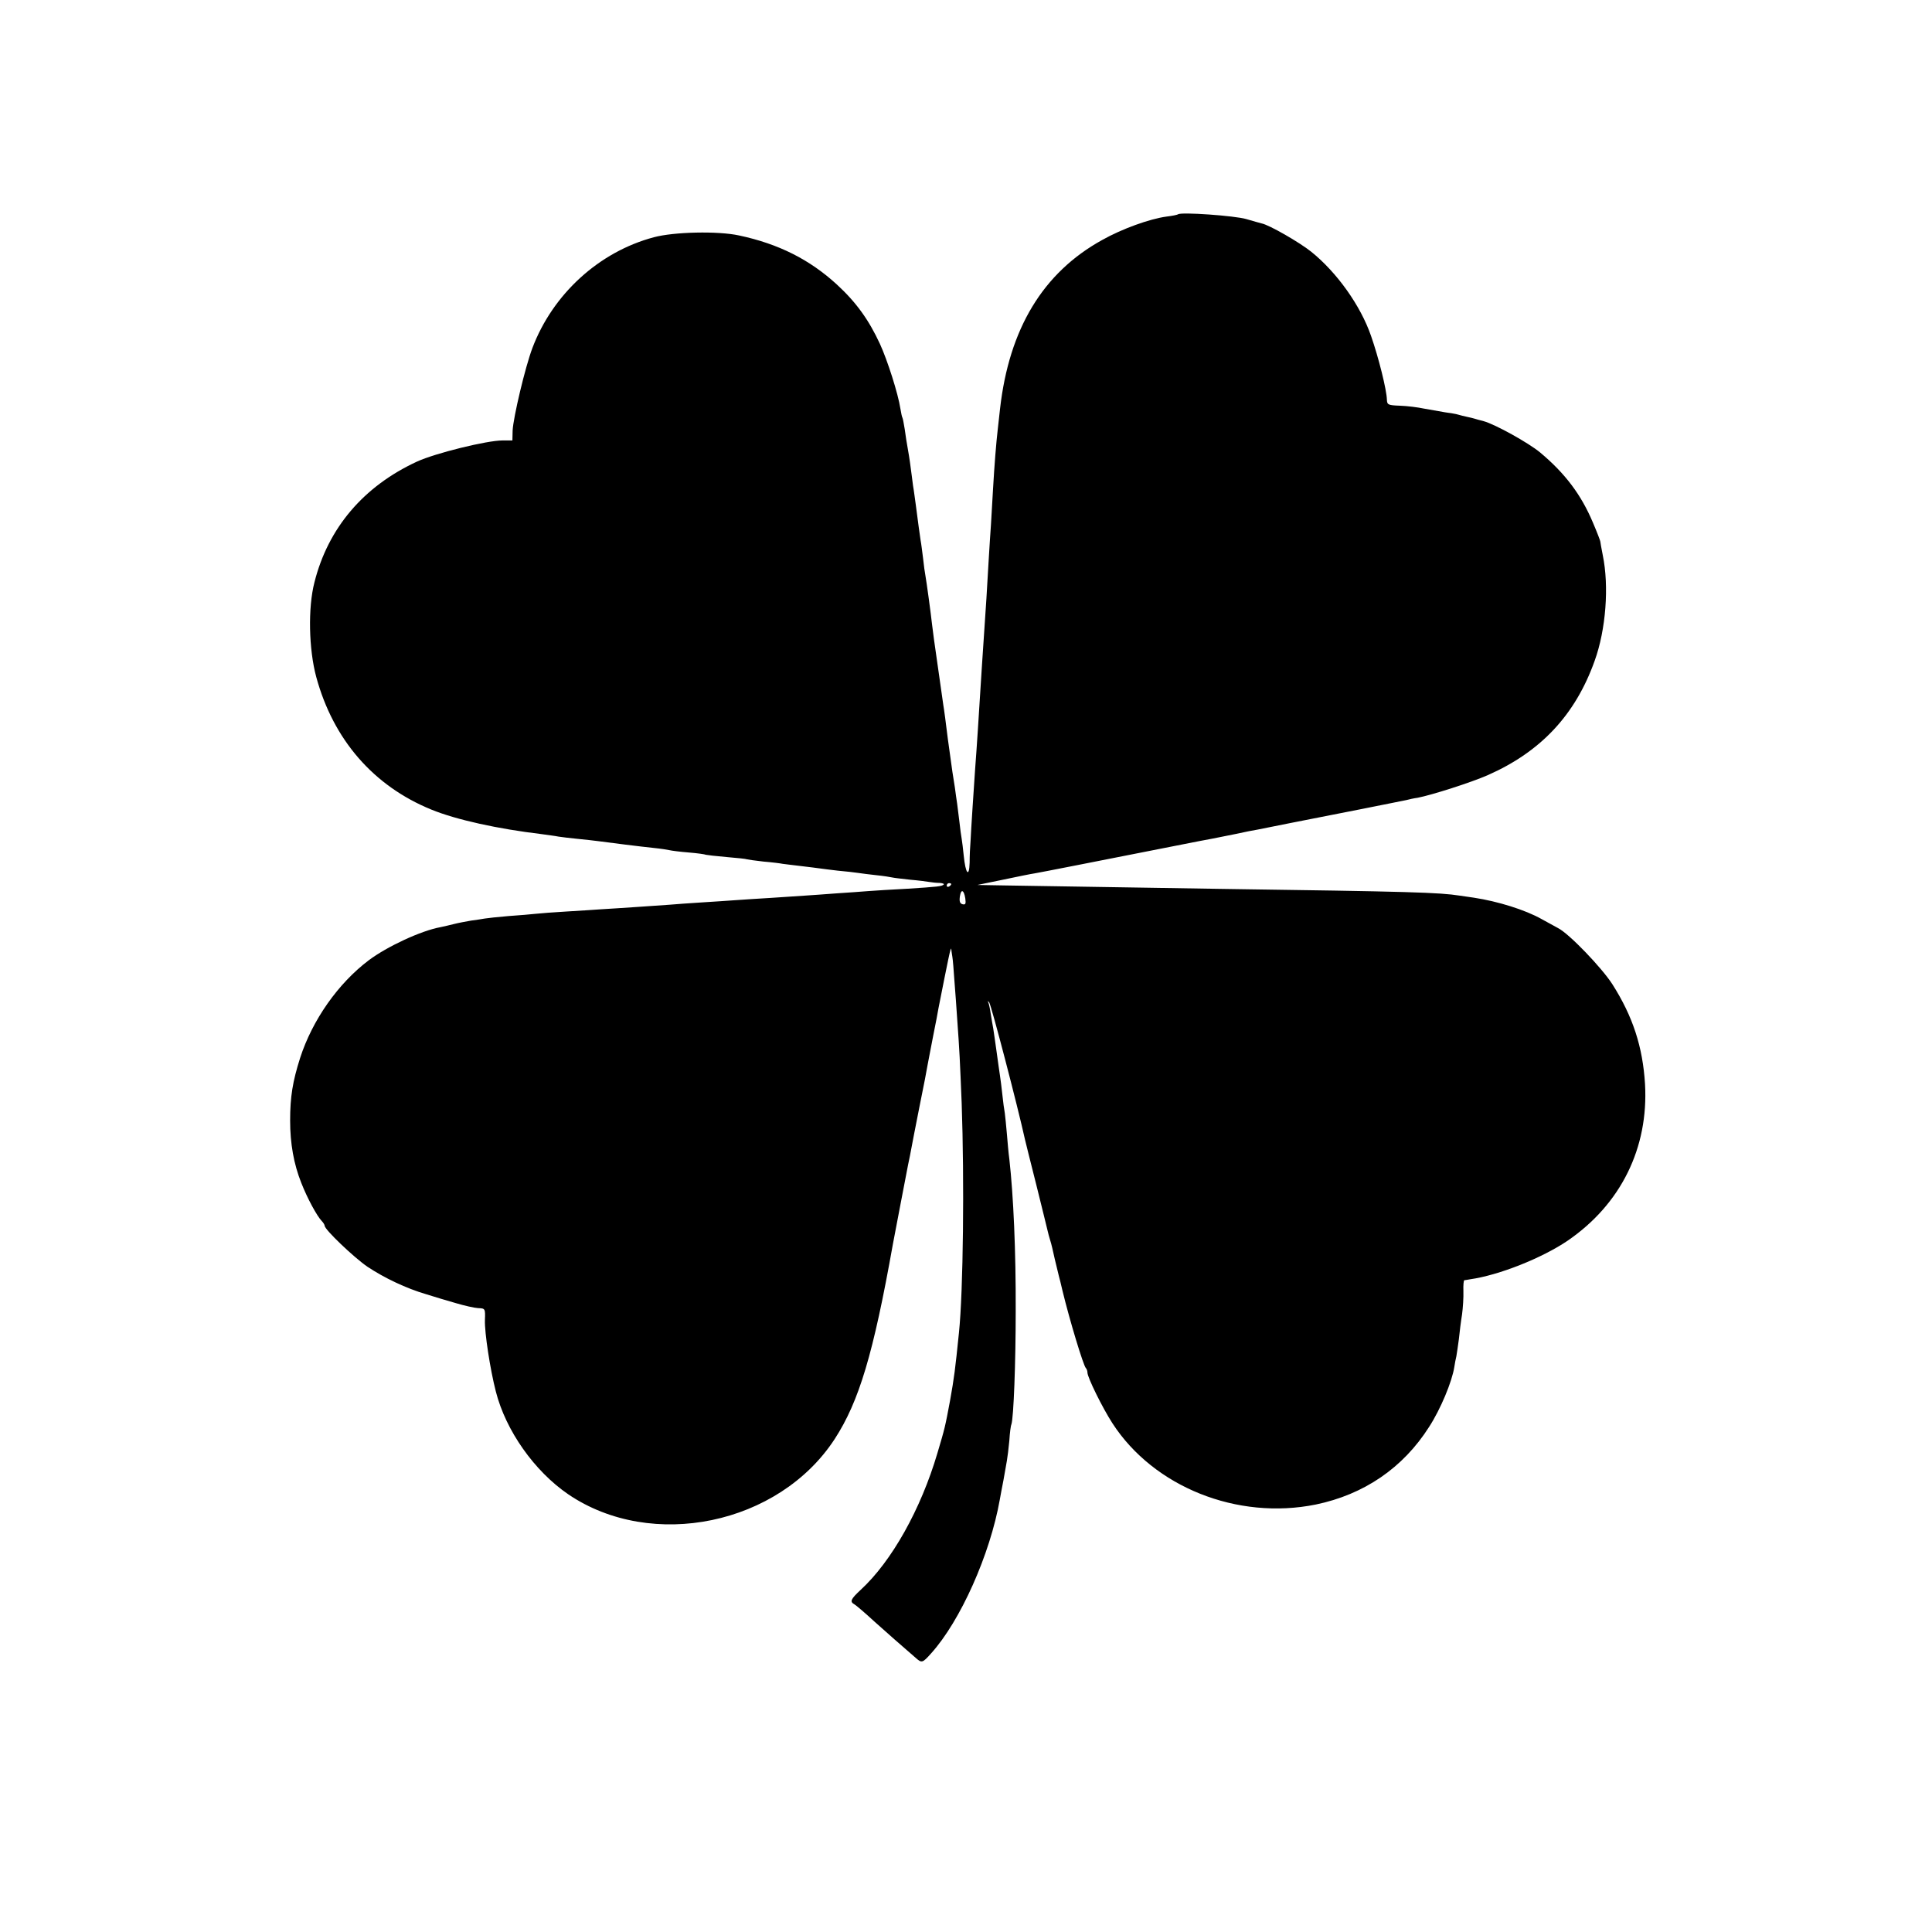
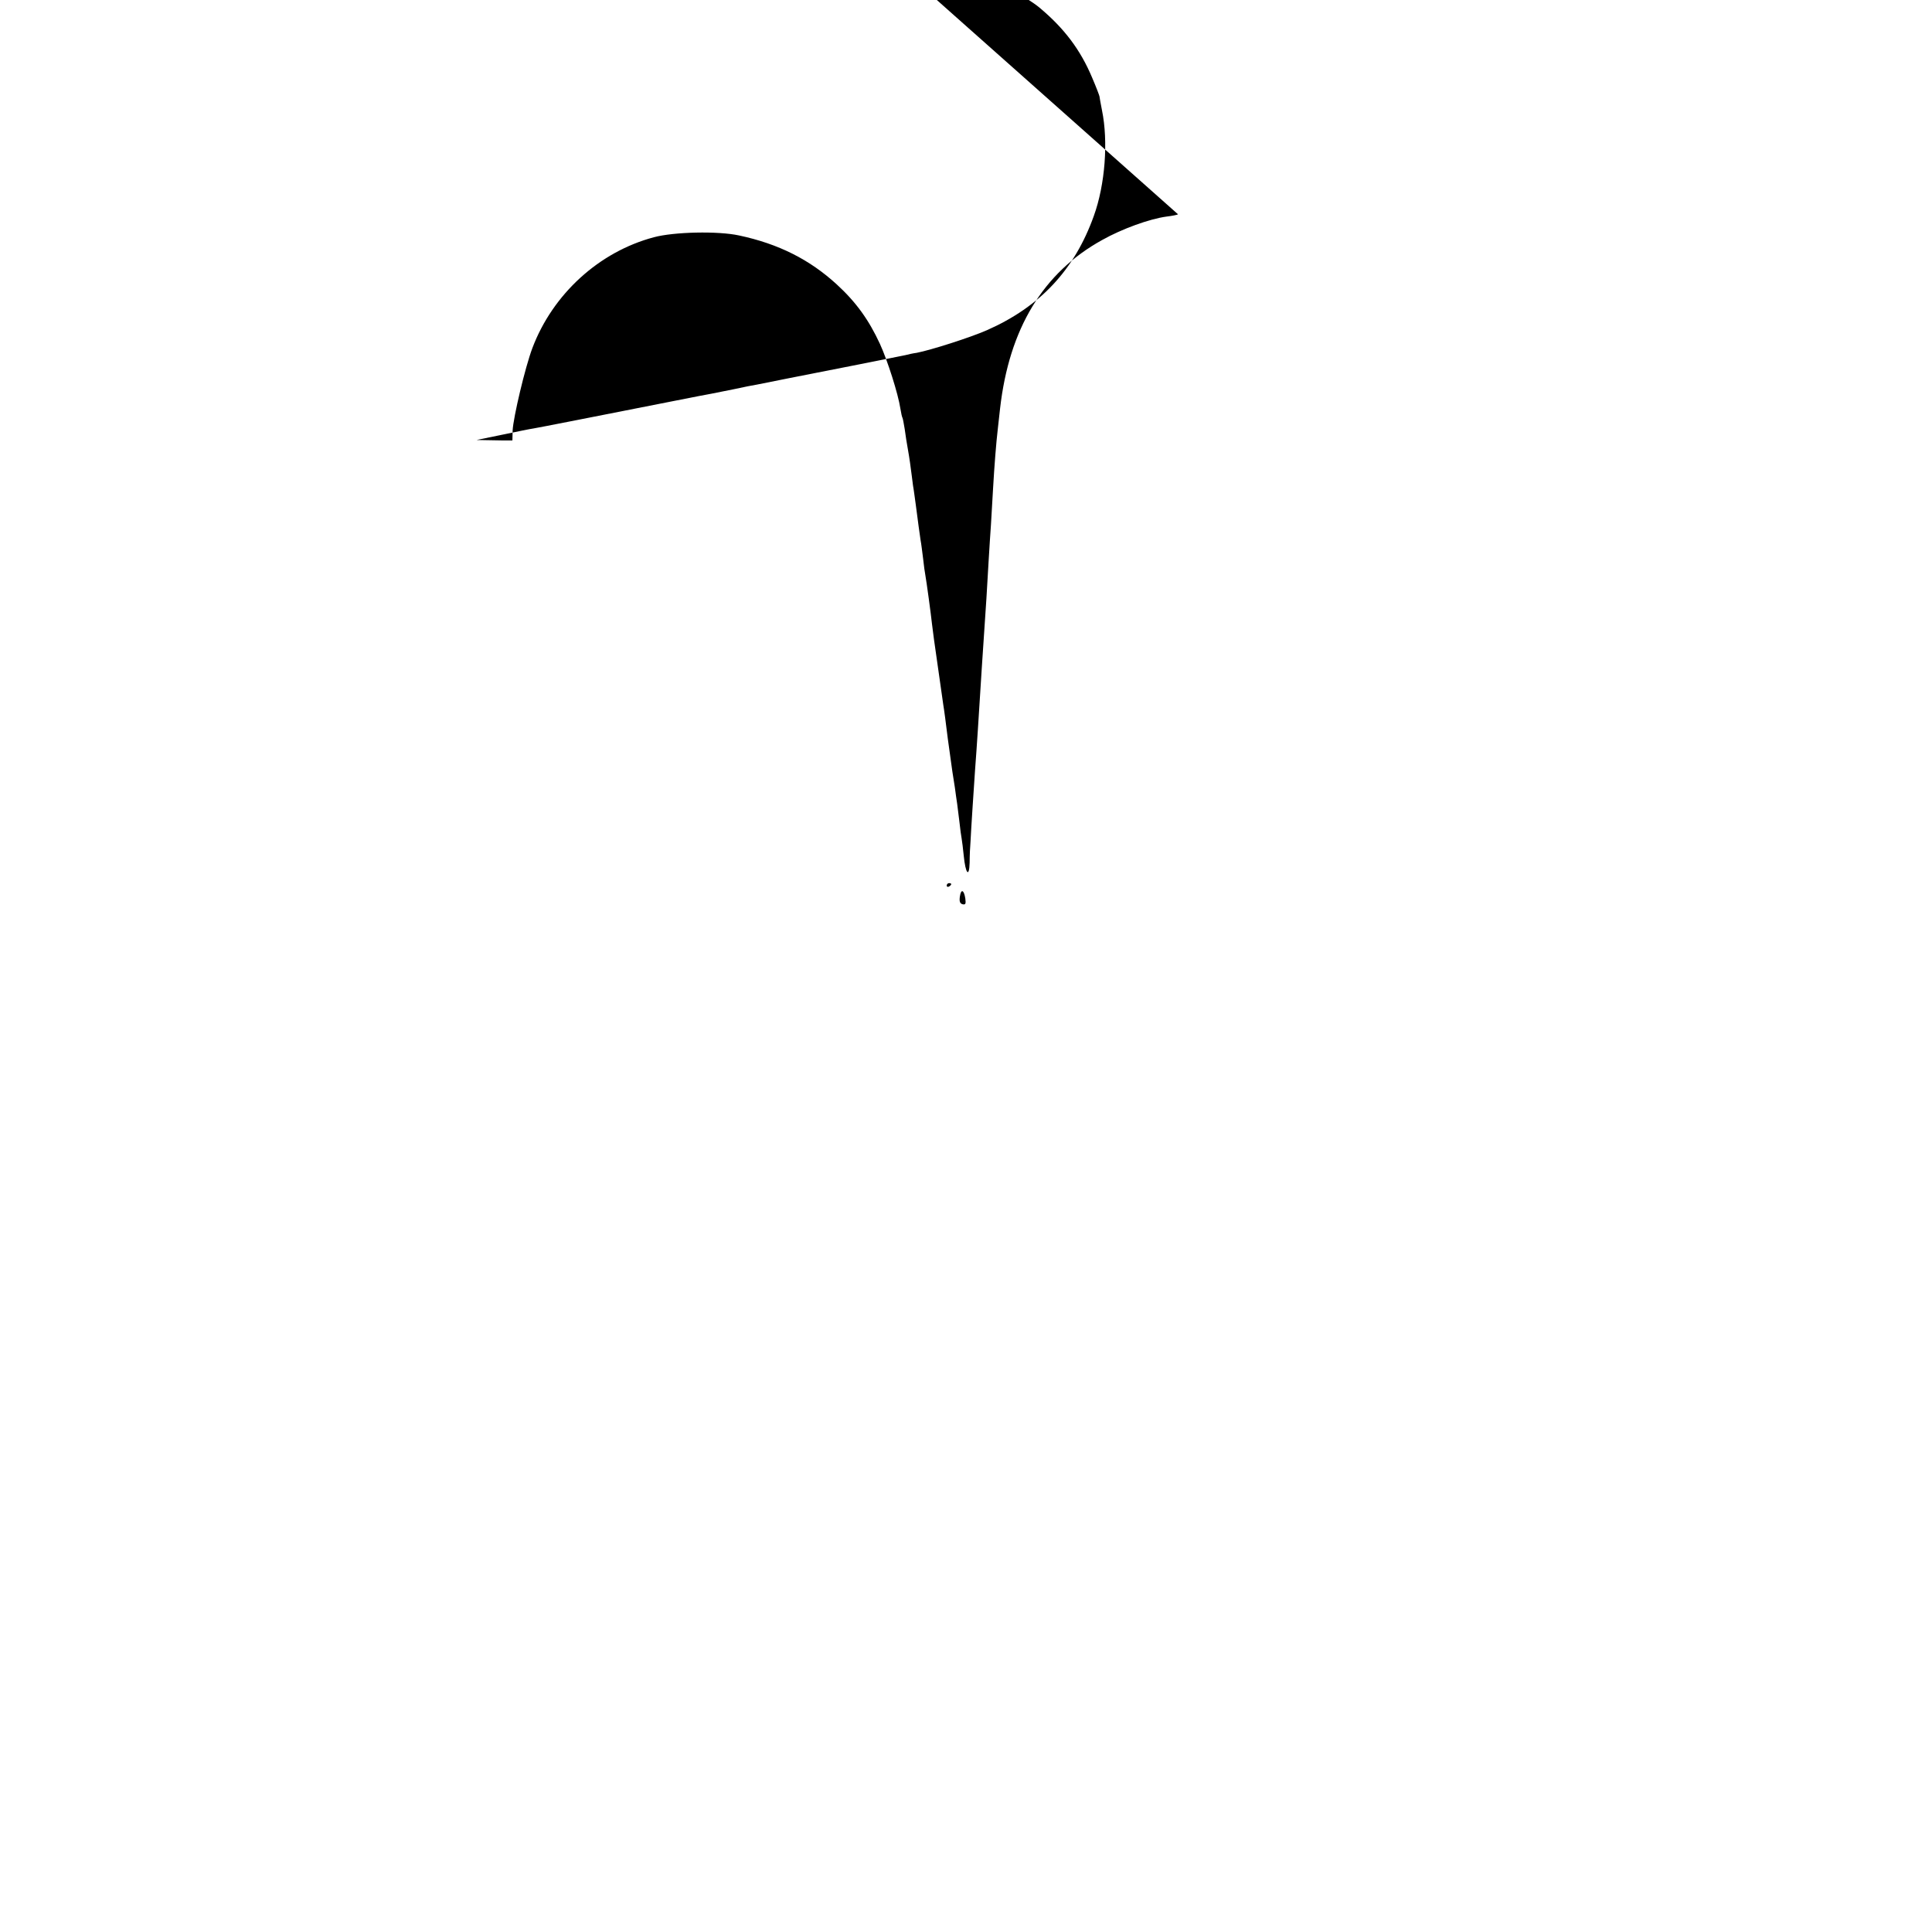
<svg xmlns="http://www.w3.org/2000/svg" version="1.0" width="851pt" height="851pt" viewBox="0 0 851 851" preserveAspectRatio="xMidYMid meet">
  <g transform="translate(0,851) scale(0.1,-0.1)" fill="#000000" stroke="none">
-     <path d="M5189 7566 c-2 -2 -25 -7 -51 -10 -74 -10 -196 -54 -283 -103 -261 -144 -410 -391 -450 -743 -3 -30 -8 -71 -10 -90 -7 -59 -15 -160 -21 -265 -3 -55 -7 -125 -9 -155 -2 -30 -7 -100 -10 -155 -3 -55 -8 -131 -10 -170 -9 -133 -14 -210 -20 -300 -15 -238 -22 -351 -30 -455 -2 -30 -7 -104 -11 -165 -4 -60 -8 -128 -9 -150 -2 -22 -4 -65 -4 -95 -2 -68 -18 -49 -26 31 -3 30 -7 63 -9 74 -2 11 -7 45 -10 75 -4 30 -8 66 -10 80 -2 14 -7 46 -10 71 -4 25 -9 57 -11 70 -2 13 -11 78 -20 144 -8 66 -17 134 -20 150 -4 26 -20 143 -41 288 -3 21 -7 53 -9 70 -4 39 -24 186 -29 213 -2 10 -7 44 -10 74 -4 30 -8 66 -11 80 -5 32 -11 79 -21 155 -4 33 -9 62 -9 65 -1 3 -5 32 -9 65 -4 33 -11 83 -16 110 -5 28 -12 70 -15 95 -4 24 -8 47 -10 50 -2 3 -6 21 -9 40 -10 66 -57 213 -90 285 -49 106 -105 184 -190 262 -120 110 -257 179 -431 216 -92 20 -286 16 -375 -8 -241 -64 -445 -250 -535 -488 -32 -85 -84 -305 -87 -363 l-1 -44 -43 0 c-70 0 -296 -56 -377 -93 -236 -109 -392 -293 -452 -532 -29 -112 -25 -295 8 -417 75 -276 252 -480 507 -584 110 -45 293 -85 485 -108 28 -4 61 -8 75 -11 14 -2 52 -7 85 -10 33 -3 74 -8 90 -10 51 -7 187 -24 245 -30 30 -3 62 -8 70 -10 8 -2 46 -7 84 -10 38 -3 72 -8 75 -10 3 -1 44 -6 91 -10 47 -4 87 -8 90 -10 3 -1 36 -6 73 -10 37 -3 76 -8 85 -10 9 -1 46 -6 82 -10 36 -4 72 -9 80 -10 8 -1 44 -6 80 -10 36 -3 76 -8 90 -10 14 -2 50 -7 80 -10 30 -3 62 -8 70 -10 8 -2 44 -6 80 -10 36 -3 74 -8 85 -10 11 -2 31 -4 44 -4 13 -1 21 -4 18 -7 -8 -8 -23 -10 -167 -19 -63 -3 -137 -8 -165 -10 -27 -2 -90 -7 -140 -10 -49 -4 -112 -8 -140 -10 -27 -2 -95 -6 -150 -10 -55 -3 -125 -8 -155 -10 -30 -2 -98 -7 -150 -10 -52 -3 -115 -8 -140 -10 -25 -2 -90 -6 -145 -10 -55 -4 -125 -8 -155 -10 -30 -2 -100 -7 -155 -10 -55 -3 -116 -8 -135 -10 -19 -2 -73 -7 -120 -10 -47 -4 -94 -9 -105 -11 -10 -2 -37 -6 -60 -9 -22 -4 -56 -10 -75 -15 -19 -5 -46 -11 -60 -14 -84 -15 -235 -85 -316 -146 -135 -102 -248 -263 -302 -430 -33 -104 -44 -171 -44 -276 0 -101 16 -191 49 -274 27 -69 69 -146 90 -168 7 -7 13 -17 13 -21 0 -17 129 -140 189 -181 74 -49 170 -95 259 -121 34 -11 92 -28 130 -39 37 -11 81 -21 98 -22 31 -1 32 -2 30 -52 -2 -55 23 -218 48 -315 44 -173 170 -351 319 -453 368 -250 928 -134 1174 244 107 165 170 375 256 858 13 68 59 310 67 350 5 25 12 56 14 70 2 14 19 97 36 185 18 88 34 171 36 185 3 14 13 70 24 125 11 55 22 111 24 125 42 212 54 273 56 260 1 -8 3 -24 5 -35 2 -11 6 -58 9 -105 4 -47 9 -121 12 -165 11 -152 12 -181 20 -375 12 -338 7 -826 -12 -1010 -17 -166 -21 -197 -39 -298 -22 -118 -23 -122 -56 -233 -73 -247 -201 -476 -338 -602 -44 -41 -49 -52 -27 -64 7 -4 47 -38 87 -75 65 -58 109 -97 182 -160 27 -24 30 -24 69 20 128 142 259 434 302 677 3 17 10 55 16 85 5 30 12 69 15 85 3 17 8 57 11 90 2 33 6 65 9 71 10 30 19 272 19 499 1 264 -10 509 -28 669 -4 28 -8 79 -11 113 -3 35 -7 75 -9 90 -3 16 -8 53 -11 83 -3 30 -8 66 -10 80 -2 14 -9 61 -15 106 -6 44 -13 91 -15 104 -3 13 -7 42 -11 64 -3 22 -8 45 -11 51 -4 7 -3 7 4 0 8 -7 126 -459 158 -605 2 -8 24 -98 50 -200 25 -102 48 -193 50 -203 2 -10 7 -27 10 -37 3 -10 8 -27 10 -37 3 -16 17 -74 29 -123 2 -8 10 -37 16 -65 32 -132 92 -330 103 -341 4 -4 7 -13 7 -20 0 -21 66 -155 110 -223 182 -281 550 -428 896 -358 212 44 384 161 499 342 50 77 101 199 111 264 2 14 6 35 9 47 2 11 7 45 11 75 3 30 9 79 14 109 4 30 7 76 6 103 -1 26 1 47 4 48 3 0 14 2 25 4 128 18 318 94 430 170 235 161 357 409 341 690 -10 163 -53 297 -144 440 -47 73 -190 222 -239 247 -15 8 -48 26 -73 40 -71 40 -192 78 -298 94 -20 3 -48 7 -62 9 -91 14 -208 18 -1070 30 -234 4 -515 8 -625 10 -110 2 -252 4 -315 5 l-115 2 112 23 c62 13 125 26 140 28 25 4 273 53 628 123 72 14 141 28 155 30 14 3 59 12 100 20 41 9 86 18 100 20 14 3 79 16 145 29 66 13 203 40 305 60 102 20 194 39 205 41 11 3 33 8 49 10 62 12 235 67 310 100 233 103 385 265 470 503 50 138 64 329 36 465 -6 31 -11 58 -11 61 0 3 -14 40 -32 82 -52 124 -123 218 -233 310 -52 43 -198 124 -249 138 -16 4 -34 9 -40 11 -5 2 -20 5 -33 8 -13 3 -31 7 -40 10 -9 3 -35 7 -57 10 -22 4 -63 11 -91 16 -28 6 -76 12 -107 13 -53 2 -57 4 -58 27 -1 42 -36 184 -70 281 -46 133 -150 279 -263 370 -51 41 -186 119 -219 125 -7 2 -37 10 -67 19 -50 15 -290 32 -301 21z m-999 -2950 c0 -3 -4 -8 -10 -11 -5 -3 -10 -1 -10 4 0 6 5 11 10 11 6 0 10 -2 10 -4z m62 -64 c3 -23 1 -28 -12 -25 -12 3 -15 13 -12 34 5 35 18 30 24 -9z" />
+     <path d="M5189 7566 c-2 -2 -25 -7 -51 -10 -74 -10 -196 -54 -283 -103 -261 -144 -410 -391 -450 -743 -3 -30 -8 -71 -10 -90 -7 -59 -15 -160 -21 -265 -3 -55 -7 -125 -9 -155 -2 -30 -7 -100 -10 -155 -3 -55 -8 -131 -10 -170 -9 -133 -14 -210 -20 -300 -15 -238 -22 -351 -30 -455 -2 -30 -7 -104 -11 -165 -4 -60 -8 -128 -9 -150 -2 -22 -4 -65 -4 -95 -2 -68 -18 -49 -26 31 -3 30 -7 63 -9 74 -2 11 -7 45 -10 75 -4 30 -8 66 -10 80 -2 14 -7 46 -10 71 -4 25 -9 57 -11 70 -2 13 -11 78 -20 144 -8 66 -17 134 -20 150 -4 26 -20 143 -41 288 -3 21 -7 53 -9 70 -4 39 -24 186 -29 213 -2 10 -7 44 -10 74 -4 30 -8 66 -11 80 -5 32 -11 79 -21 155 -4 33 -9 62 -9 65 -1 3 -5 32 -9 65 -4 33 -11 83 -16 110 -5 28 -12 70 -15 95 -4 24 -8 47 -10 50 -2 3 -6 21 -9 40 -10 66 -57 213 -90 285 -49 106 -105 184 -190 262 -120 110 -257 179 -431 216 -92 20 -286 16 -375 -8 -241 -64 -445 -250 -535 -488 -32 -85 -84 -305 -87 -363 l-1 -44 -43 0 l-115 2 112 23 c62 13 125 26 140 28 25 4 273 53 628 123 72 14 141 28 155 30 14 3 59 12 100 20 41 9 86 18 100 20 14 3 79 16 145 29 66 13 203 40 305 60 102 20 194 39 205 41 11 3 33 8 49 10 62 12 235 67 310 100 233 103 385 265 470 503 50 138 64 329 36 465 -6 31 -11 58 -11 61 0 3 -14 40 -32 82 -52 124 -123 218 -233 310 -52 43 -198 124 -249 138 -16 4 -34 9 -40 11 -5 2 -20 5 -33 8 -13 3 -31 7 -40 10 -9 3 -35 7 -57 10 -22 4 -63 11 -91 16 -28 6 -76 12 -107 13 -53 2 -57 4 -58 27 -1 42 -36 184 -70 281 -46 133 -150 279 -263 370 -51 41 -186 119 -219 125 -7 2 -37 10 -67 19 -50 15 -290 32 -301 21z m-999 -2950 c0 -3 -4 -8 -10 -11 -5 -3 -10 -1 -10 4 0 6 5 11 10 11 6 0 10 -2 10 -4z m62 -64 c3 -23 1 -28 -12 -25 -12 3 -15 13 -12 34 5 35 18 30 24 -9z" />
  </g>
</svg>